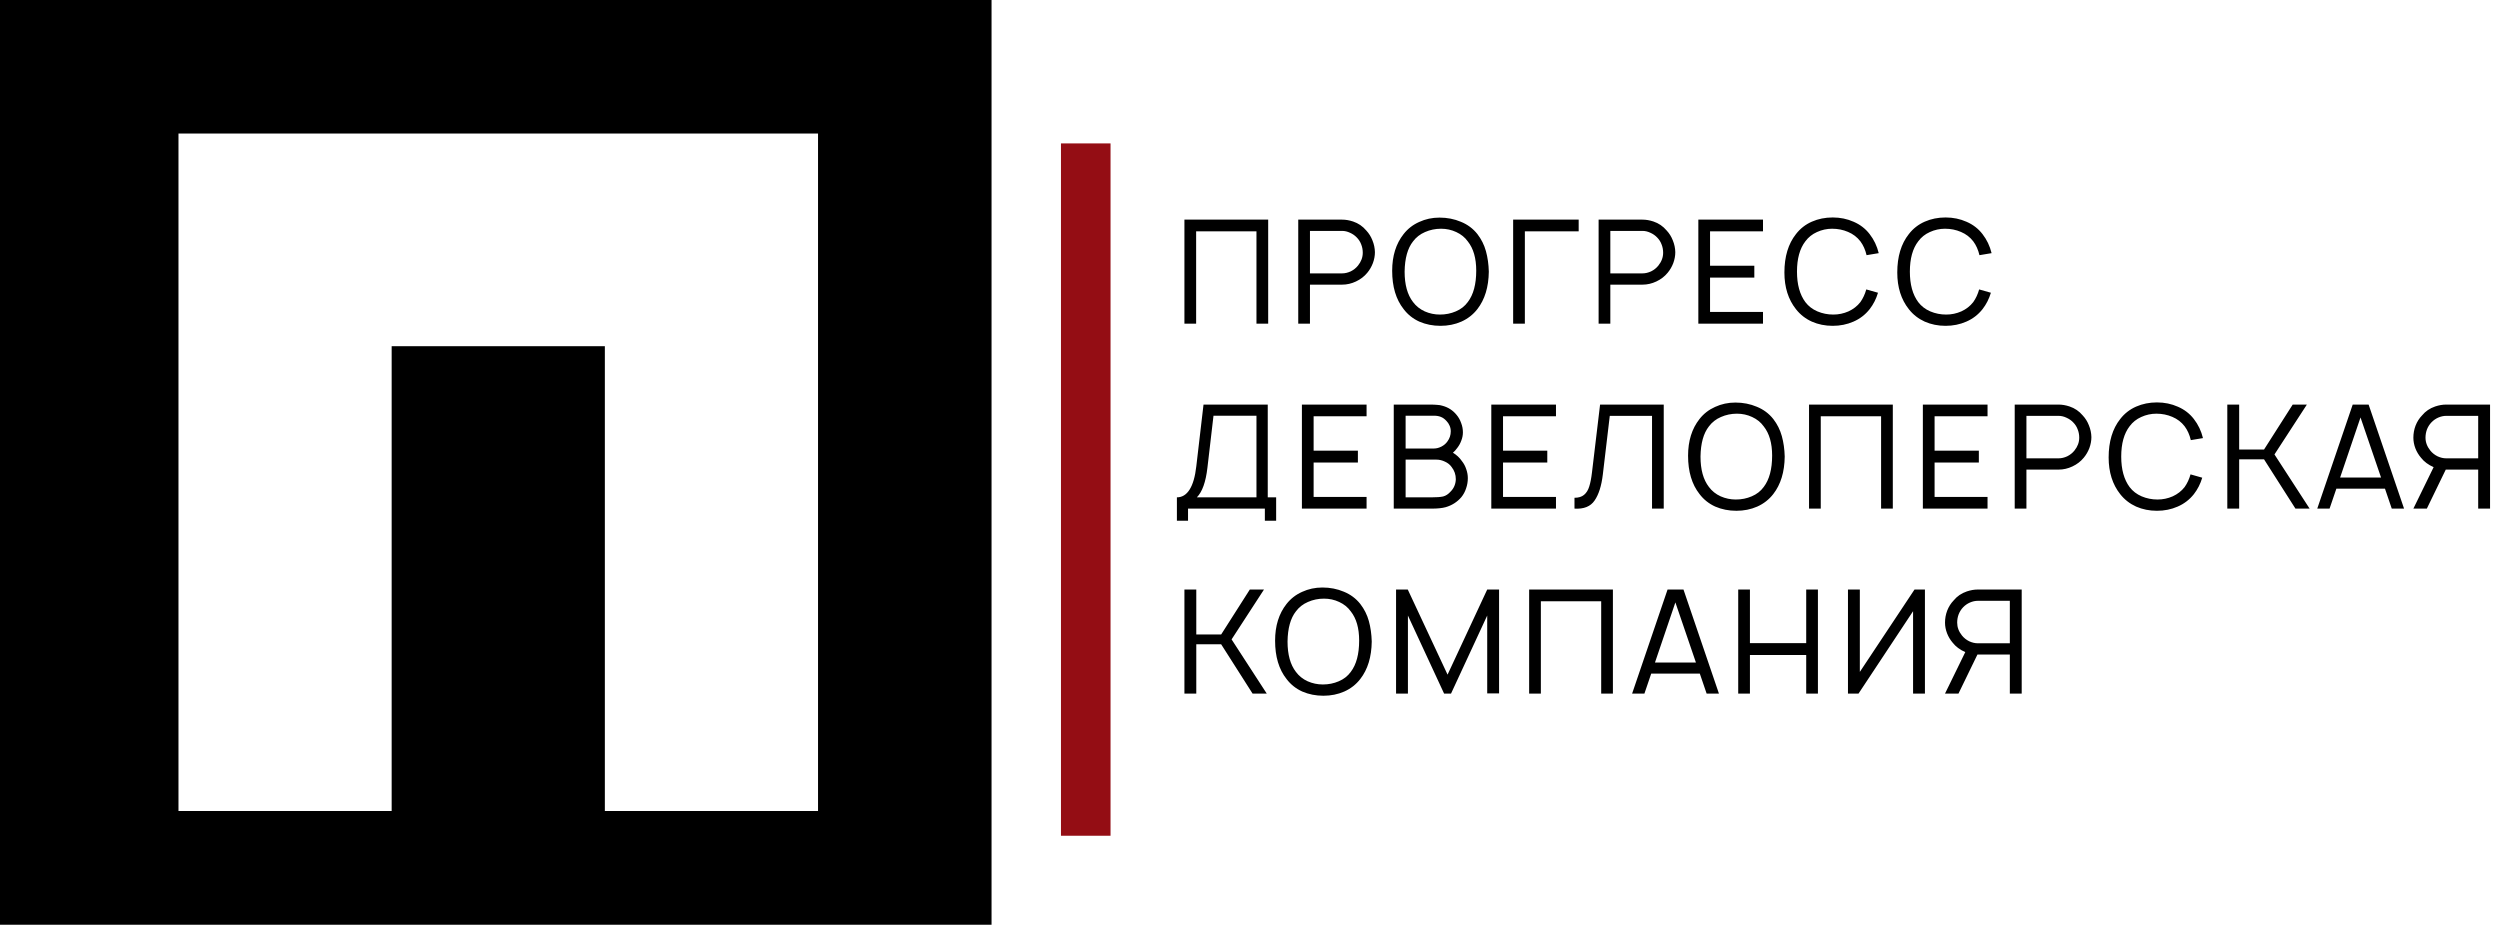
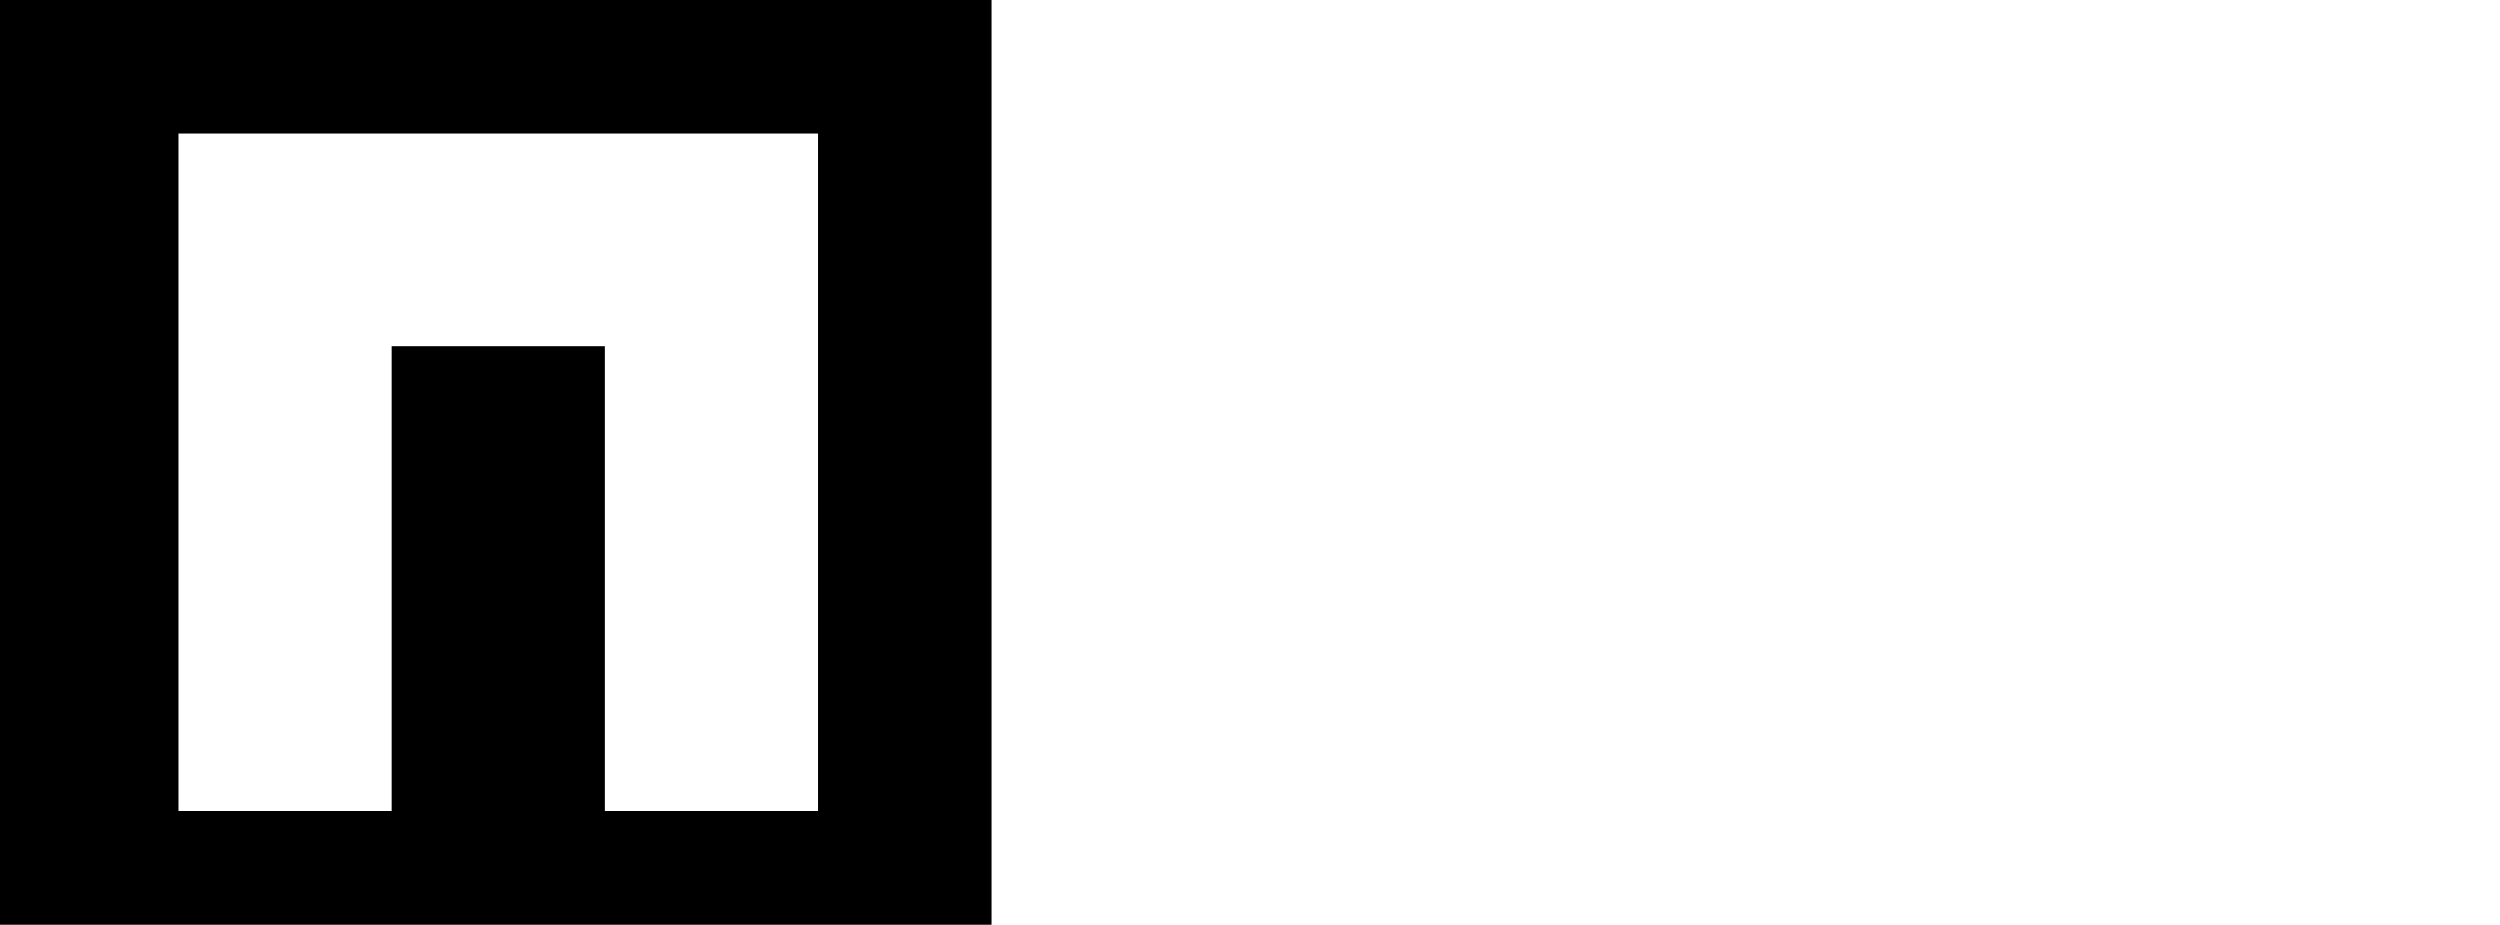
<svg xmlns="http://www.w3.org/2000/svg" width="319" height="118" viewBox="0 0 319 118" fill="none">
  <path fill-rule="evenodd" clip-rule="evenodd" d="M126.522 0H0V118H126.522V0ZM77.179 44.171H49.976V103.487H22.774V17.037H49.976H77.179H104.381V44.171V103.487H77.179V44.171Z" fill="black" />
-   <path d="M141.705 18.299H135.379V106.641H141.705V18.299Z" fill="#940D14" />
-   <path d="M161.82 41.3H160.325V29.518H152.627V41.3H151.132V28.025H161.82V41.3ZM174.332 29.407C174.677 29.776 174.941 30.2 175.126 30.68C175.323 31.159 175.427 31.657 175.44 32.173C175.44 32.64 175.354 33.107 175.181 33.574C175.009 34.029 174.769 34.441 174.462 34.81C174.08 35.277 173.6 35.645 173.021 35.916C172.455 36.186 171.864 36.321 171.249 36.321H167.151V41.3H165.656V28.025H171.249C171.705 28.025 172.172 28.104 172.652 28.264C173.317 28.486 173.877 28.866 174.332 29.407ZM173.28 33.888C173.686 33.384 173.889 32.837 173.889 32.247C173.889 31.866 173.821 31.509 173.686 31.177C173.563 30.846 173.372 30.551 173.114 30.292C172.88 30.047 172.597 29.85 172.265 29.702C171.932 29.543 171.594 29.463 171.249 29.463H167.151V34.883H171.249C171.618 34.883 171.988 34.797 172.357 34.625C172.726 34.441 173.034 34.195 173.28 33.888ZM183.807 41.576C182.835 41.576 181.936 41.398 181.112 41.041C180.299 40.673 179.629 40.138 179.1 39.438C178.127 38.208 177.641 36.58 177.641 34.551C177.641 32.658 178.127 31.097 179.1 29.868C179.629 29.192 180.293 28.676 181.093 28.32C181.893 27.951 182.755 27.766 183.678 27.766C184.662 27.766 185.573 27.945 186.41 28.301C187.259 28.645 187.961 29.168 188.515 29.868C189.019 30.52 189.382 31.245 189.604 32.044C189.825 32.843 189.948 33.715 189.973 34.662C189.948 36.629 189.462 38.221 188.515 39.438C187.973 40.138 187.29 40.673 186.465 41.041C185.653 41.398 184.767 41.576 183.807 41.576ZM183.733 40.138C184.459 40.138 185.136 40.003 185.764 39.732C186.404 39.462 186.915 39.062 187.296 38.534C188.01 37.6 188.367 36.266 188.367 34.533C188.367 32.947 188.01 31.706 187.296 30.809C186.927 30.292 186.435 29.893 185.819 29.61C185.216 29.328 184.57 29.186 183.881 29.186C183.155 29.186 182.472 29.328 181.832 29.61C181.204 29.881 180.693 30.28 180.299 30.809C179.61 31.681 179.253 32.966 179.229 34.662C179.229 36.321 179.586 37.612 180.299 38.534C180.681 39.05 181.18 39.45 181.795 39.732C182.41 40.003 183.056 40.138 183.733 40.138ZM201.439 29.518H194.572V41.3H193.077V28.025H201.439V29.518ZM212.659 29.407C213.004 29.776 213.27 30.2 213.453 30.68C213.65 31.159 213.756 31.657 213.768 32.173C213.768 32.64 213.681 33.107 213.51 33.574C213.337 34.029 213.097 34.441 212.789 34.81C212.407 35.277 211.927 35.645 211.35 35.916C210.783 36.186 210.192 36.321 209.578 36.321H205.478V41.3H203.983V28.025H209.578C210.033 28.025 210.499 28.104 210.98 28.264C211.645 28.486 212.204 28.866 212.659 29.407ZM211.608 33.888C212.013 33.384 212.216 32.837 212.216 32.247C212.216 31.866 212.149 31.509 212.013 31.177C211.891 30.846 211.7 30.551 211.442 30.292C211.208 30.047 210.924 29.85 210.592 29.702C210.261 29.543 209.922 29.463 209.578 29.463H205.478V34.883H209.578C209.946 34.883 210.316 34.797 210.684 34.625C211.055 34.441 211.362 34.195 211.608 33.888ZM218.202 29.518V33.906H223.852V35.418H218.202V39.806H224.959V41.3H216.708V28.025H224.959V29.518H218.202ZM239.633 37.354C239.4 38.14 239.042 38.841 238.563 39.456C238.008 40.156 237.319 40.685 236.496 41.041C235.682 41.398 234.802 41.576 233.855 41.576C232.894 41.576 232.008 41.398 231.197 41.041C230.383 40.673 229.708 40.144 229.167 39.456C228.182 38.214 227.69 36.653 227.69 34.773C227.69 32.744 228.182 31.11 229.167 29.868C229.708 29.168 230.383 28.639 231.197 28.283C232.008 27.926 232.894 27.748 233.855 27.748C234.814 27.748 235.708 27.932 236.531 28.301C237.356 28.658 238.034 29.18 238.563 29.868C239.117 30.581 239.505 31.392 239.725 32.302L238.175 32.56C238.014 31.872 237.75 31.282 237.382 30.79C236.974 30.262 236.452 29.862 235.813 29.592C235.184 29.321 234.507 29.186 233.78 29.186C233.105 29.186 232.459 29.328 231.843 29.61C231.24 29.881 230.748 30.274 230.366 30.79C229.653 31.712 229.295 33.003 229.295 34.662C229.295 36.297 229.653 37.593 230.366 38.552C230.759 39.069 231.27 39.462 231.898 39.732C232.538 40.003 233.215 40.138 233.928 40.138C234.605 40.138 235.251 40.003 235.868 39.732C236.482 39.45 236.988 39.056 237.382 38.552C237.713 38.085 237.965 37.544 238.138 36.93L239.633 37.354ZM254.037 37.354C253.802 38.14 253.446 38.841 252.965 39.456C252.412 40.156 251.723 40.685 250.898 41.041C250.085 41.398 249.204 41.576 248.257 41.576C247.298 41.576 246.412 41.398 245.599 41.041C244.788 40.673 244.11 40.144 243.569 39.456C242.584 38.214 242.092 36.653 242.092 34.773C242.092 32.744 242.584 31.11 243.569 29.868C244.11 29.168 244.788 28.639 245.599 28.283C246.412 27.926 247.298 27.748 248.257 27.748C249.218 27.748 250.11 27.932 250.935 28.301C251.759 28.658 252.436 29.18 252.965 29.868C253.519 30.581 253.907 31.392 254.127 32.302L252.578 32.56C252.418 31.872 252.152 31.282 251.784 30.79C251.378 30.262 250.855 29.862 250.215 29.592C249.587 29.321 248.909 29.186 248.184 29.186C247.507 29.186 246.861 29.328 246.245 29.61C245.642 29.881 245.15 30.274 244.768 30.79C244.055 31.712 243.699 33.003 243.699 34.662C243.699 36.297 244.055 37.593 244.768 38.552C245.162 39.069 245.674 39.462 246.3 39.732C246.94 40.003 247.617 40.138 248.332 40.138C249.008 40.138 249.655 40.003 250.27 39.732C250.886 39.45 251.39 39.056 251.784 38.552C252.117 38.085 252.369 37.544 252.54 36.93L254.037 37.354ZM162.836 63.461V66.448H161.396V64.9H151.593V66.448H150.172V63.461C150.836 63.461 151.378 63.13 151.796 62.466C152.215 61.802 152.498 60.819 152.646 59.516L153.569 51.624H161.765V63.461H162.836ZM160.325 53.044H154.842L154.067 59.682C153.858 61.501 153.409 62.761 152.72 63.461H160.325V53.044ZM167.618 53.118V57.506H173.267V59.018H167.618V63.406H174.375V64.9H166.123V51.624H174.375V53.118H167.618ZM186.538 58.834C186.784 59.141 186.969 59.485 187.092 59.866C187.227 60.247 187.295 60.628 187.295 61.009C187.295 61.464 187.221 61.9 187.073 62.318C186.938 62.736 186.735 63.111 186.464 63.443C185.935 64.058 185.271 64.481 184.471 64.715C184.028 64.838 183.431 64.9 182.68 64.9H177.843V51.624H182.44C182.822 51.624 183.135 51.637 183.381 51.661C183.64 51.674 183.861 51.71 184.046 51.772C184.784 51.969 185.387 52.356 185.855 52.934C186.113 53.241 186.31 53.591 186.446 53.984C186.593 54.365 186.667 54.759 186.667 55.164C186.667 55.521 186.6 55.871 186.464 56.216C186.341 56.56 186.169 56.873 185.947 57.156C185.751 57.426 185.566 57.629 185.394 57.764C185.861 58.047 186.243 58.403 186.538 58.834ZM179.357 53.044V57.23H182.975C183.283 57.23 183.597 57.15 183.917 56.99C184.249 56.818 184.507 56.596 184.692 56.326C184.975 55.945 185.117 55.515 185.117 55.036C185.117 54.778 185.068 54.538 184.969 54.316C184.87 54.083 184.735 53.88 184.563 53.708C184.341 53.462 184.101 53.29 183.843 53.192C183.597 53.093 183.307 53.044 182.975 53.044H179.357ZM185.098 62.724C185.517 62.306 185.738 61.783 185.763 61.157C185.763 60.567 185.584 60.044 185.227 59.59C185.018 59.294 184.735 59.067 184.378 58.907C184.021 58.735 183.664 58.649 183.307 58.649H179.357V63.461H182.661C183.314 63.461 183.806 63.424 184.138 63.351C184.483 63.264 184.803 63.056 185.098 62.724ZM191.786 53.118V57.506H197.434V59.018H191.786V63.406H198.543V64.9H190.29V51.624H198.543V53.118H191.786ZM212.293 64.9H210.799V53.063H205.407L204.521 60.548C204.349 61.999 203.997 63.105 203.469 63.867C202.952 64.629 202.097 64.973 200.904 64.9V63.517C201.419 63.517 201.825 63.394 202.12 63.148C202.43 62.89 202.65 62.533 202.786 62.079C202.934 61.624 203.05 61.022 203.137 60.272L204.17 51.624H212.293V64.9ZM221.564 65.176C220.591 65.176 219.693 64.998 218.868 64.641C218.057 64.273 217.385 63.738 216.856 63.038C215.885 61.808 215.398 60.18 215.398 58.151C215.398 56.258 215.885 54.697 216.856 53.468C217.385 52.792 218.051 52.276 218.85 51.92C219.65 51.551 220.512 51.366 221.434 51.366C222.418 51.366 223.33 51.545 224.167 51.901C225.016 52.245 225.717 52.767 226.272 53.468C226.776 54.12 227.139 54.845 227.361 55.644C227.582 56.443 227.706 57.316 227.729 58.262C227.706 60.229 227.219 61.821 226.272 63.038C225.73 63.738 225.047 64.273 224.222 64.641C223.409 64.998 222.523 65.176 221.564 65.176ZM221.489 63.738C222.216 63.738 222.893 63.603 223.521 63.332C224.161 63.062 224.671 62.663 225.053 62.134C225.766 61.2 226.124 59.866 226.124 58.133C226.124 56.547 225.766 55.306 225.053 54.409C224.683 53.892 224.191 53.493 223.576 53.21C222.974 52.927 222.326 52.786 221.637 52.786C220.912 52.786 220.229 52.927 219.589 53.21C218.96 53.48 218.451 53.88 218.057 54.409C217.368 55.282 217.009 56.566 216.985 58.262C216.985 59.921 217.342 61.212 218.057 62.134C218.437 62.65 218.937 63.05 219.551 63.332C220.168 63.603 220.813 63.738 221.489 63.738ZM241.523 64.9H240.027V53.118H232.329V64.9H230.833V51.624H241.523V64.9ZM246.853 53.118V57.506H252.501V59.018H246.853V63.406H253.61V64.9H245.357V51.624H253.61V53.118H246.853ZM265.753 53.008C266.098 53.376 266.363 53.8 266.547 54.28C266.744 54.759 266.85 55.257 266.862 55.773C266.862 56.24 266.775 56.707 266.604 57.174C266.43 57.629 266.19 58.041 265.883 58.41C265.501 58.877 265.021 59.245 264.444 59.516C263.877 59.786 263.286 59.921 262.672 59.921H258.572V64.9H257.077V51.624H262.672C263.126 51.624 263.593 51.705 264.073 51.864C264.739 52.086 265.298 52.467 265.753 53.008ZM264.702 57.487C265.107 56.984 265.31 56.437 265.31 55.847C265.31 55.466 265.243 55.109 265.107 54.778C264.985 54.446 264.794 54.151 264.536 53.892C264.302 53.647 264.018 53.45 263.686 53.302C263.355 53.143 263.016 53.063 262.672 53.063H258.572V58.483H262.672C263.04 58.483 263.41 58.397 263.778 58.225C264.148 58.041 264.456 57.795 264.702 57.487ZM281.006 60.954C280.774 61.74 280.415 62.441 279.937 63.056C279.382 63.756 278.692 64.285 277.869 64.641C277.056 64.998 276.176 65.176 275.229 65.176C274.27 65.176 273.384 64.998 272.57 64.641C271.759 64.273 271.082 63.744 270.54 63.056C269.556 61.814 269.063 60.253 269.063 58.373C269.063 56.344 269.556 54.71 270.54 53.468C271.082 52.767 271.759 52.239 272.57 51.883C273.384 51.526 274.27 51.348 275.229 51.348C276.19 51.348 277.082 51.532 277.905 51.901C278.73 52.258 279.407 52.78 279.937 53.468C280.49 54.181 280.878 54.992 281.099 55.902L279.549 56.16C279.389 55.472 279.123 54.882 278.755 54.39C278.348 53.861 277.826 53.462 277.186 53.192C276.558 52.922 275.88 52.786 275.156 52.786C274.479 52.786 273.833 52.927 273.216 53.21C272.614 53.48 272.121 53.874 271.739 54.39C271.027 55.312 270.668 56.603 270.668 58.262C270.668 59.897 271.027 61.194 271.739 62.152C272.133 62.669 272.645 63.062 273.271 63.332C273.911 63.603 274.589 63.738 275.303 63.738C275.979 63.738 276.625 63.603 277.241 63.332C277.855 63.05 278.361 62.656 278.755 62.152C279.086 61.685 279.34 61.145 279.512 60.53L281.006 60.954ZM285.718 58.612V64.9H284.204V51.624H285.718V57.359H288.892L292.549 51.624H294.357L290.222 57.986L294.707 64.9H292.9L288.892 58.612H285.718ZM304.323 62.355H298.12L297.252 64.9H295.682L300.205 51.624H302.235L306.758 64.9H305.189L304.323 62.355ZM303.823 60.936L301.201 53.266L298.598 60.936H303.823ZM317.731 64.9H316.217V59.921H312.12H312.079L309.664 64.9H307.946L310.531 59.608C309.855 59.313 309.318 58.913 308.923 58.41C308.618 58.053 308.377 57.654 308.204 57.211C308.032 56.756 307.946 56.302 307.946 55.847C307.946 55.318 308.038 54.808 308.223 54.316C308.42 53.812 308.695 53.376 309.053 53.008C309.485 52.479 310.046 52.098 310.734 51.864C311.213 51.705 311.675 51.624 312.12 51.624H317.731V64.9ZM316.217 53.063H312.135C311.802 53.063 311.466 53.136 311.12 53.284C310.79 53.431 310.5 53.634 310.253 53.892C310.006 54.151 309.815 54.452 309.679 54.796C309.559 55.127 309.494 55.478 309.494 55.847C309.494 56.437 309.701 56.984 310.105 57.487C310.352 57.795 310.66 58.041 311.031 58.225C311.398 58.397 311.768 58.483 312.135 58.483H316.217V53.063ZM152.646 82.212V88.5H151.132V75.224H152.646V80.959H155.821L159.476 75.224H161.285L157.15 81.586L161.636 88.5H159.827L155.821 82.212H152.646ZM168.868 88.776C167.896 88.776 166.997 88.598 166.172 88.241C165.36 87.873 164.69 87.338 164.16 86.638C163.188 85.408 162.702 83.78 162.702 81.751C162.702 79.859 163.188 78.297 164.16 77.068C164.69 76.392 165.354 75.876 166.154 75.52C166.954 75.151 167.816 74.966 168.739 74.966C169.723 74.966 170.634 75.145 171.471 75.501C172.32 75.845 173.021 76.368 173.575 77.068C174.08 77.72 174.443 78.445 174.665 79.244C174.886 80.043 175.009 80.915 175.034 81.862C175.009 83.829 174.523 85.421 173.575 86.638C173.034 87.338 172.351 87.873 171.526 88.241C170.714 88.598 169.828 88.776 168.868 88.776ZM168.794 87.338C169.52 87.338 170.197 87.203 170.825 86.932C171.465 86.662 171.976 86.263 172.357 85.734C173.071 84.8 173.428 83.466 173.428 81.733C173.428 80.147 173.071 78.906 172.357 78.009C171.988 77.492 171.495 77.093 170.88 76.81C170.277 76.527 169.631 76.386 168.942 76.386C168.215 76.386 167.532 76.527 166.893 76.81C166.265 77.08 165.754 77.48 165.36 78.009C164.671 78.882 164.314 80.166 164.29 81.862C164.29 83.521 164.647 84.812 165.36 85.734C165.742 86.25 166.24 86.65 166.856 86.932C167.471 87.203 168.117 87.338 168.794 87.338ZM191.282 88.481H189.768V78.543L185.152 88.5H184.266L179.651 78.543V88.5H178.137V75.224H179.632L184.709 86.084L189.768 75.224H191.282V88.481ZM205.807 88.5H204.312V76.718H196.614V88.5H195.119V75.224H205.807V88.5ZM216.897 85.955H210.694L209.828 88.5H208.258L212.781 75.224H214.812L219.335 88.5H217.765L216.897 85.955ZM216.399 84.536L213.778 76.866L211.175 84.536H216.399ZM231.967 75.224V88.5H230.472V83.577H223.291V88.5H221.796V75.224H223.291V82.065H230.472V75.224H231.967ZM245.621 75.224V88.5H244.108V77.99L237.148 88.5H235.801V75.224H237.315V85.734L244.292 75.224H245.621ZM257.969 88.5H256.455V83.521H252.357H252.32L249.902 88.5H248.184L250.77 83.208C250.093 82.913 249.557 82.513 249.163 82.01C248.856 81.653 248.616 81.254 248.445 80.811C248.271 80.356 248.184 79.902 248.184 79.447C248.184 78.918 248.277 78.408 248.462 77.916C248.659 77.412 248.937 76.976 249.293 76.608C249.724 76.079 250.284 75.698 250.973 75.464C251.453 75.305 251.914 75.224 252.357 75.224H257.969V88.5ZM256.455 76.663H252.375C252.044 76.663 251.705 76.736 251.361 76.884C251.028 77.031 250.739 77.234 250.492 77.492C250.246 77.751 250.055 78.052 249.921 78.396C249.797 78.728 249.736 79.078 249.736 79.447C249.736 80.037 249.939 80.584 250.345 81.088C250.591 81.395 250.898 81.641 251.268 81.825C251.636 81.997 252.007 82.083 252.375 82.083H256.455V76.663Z" fill="black" />
</svg>